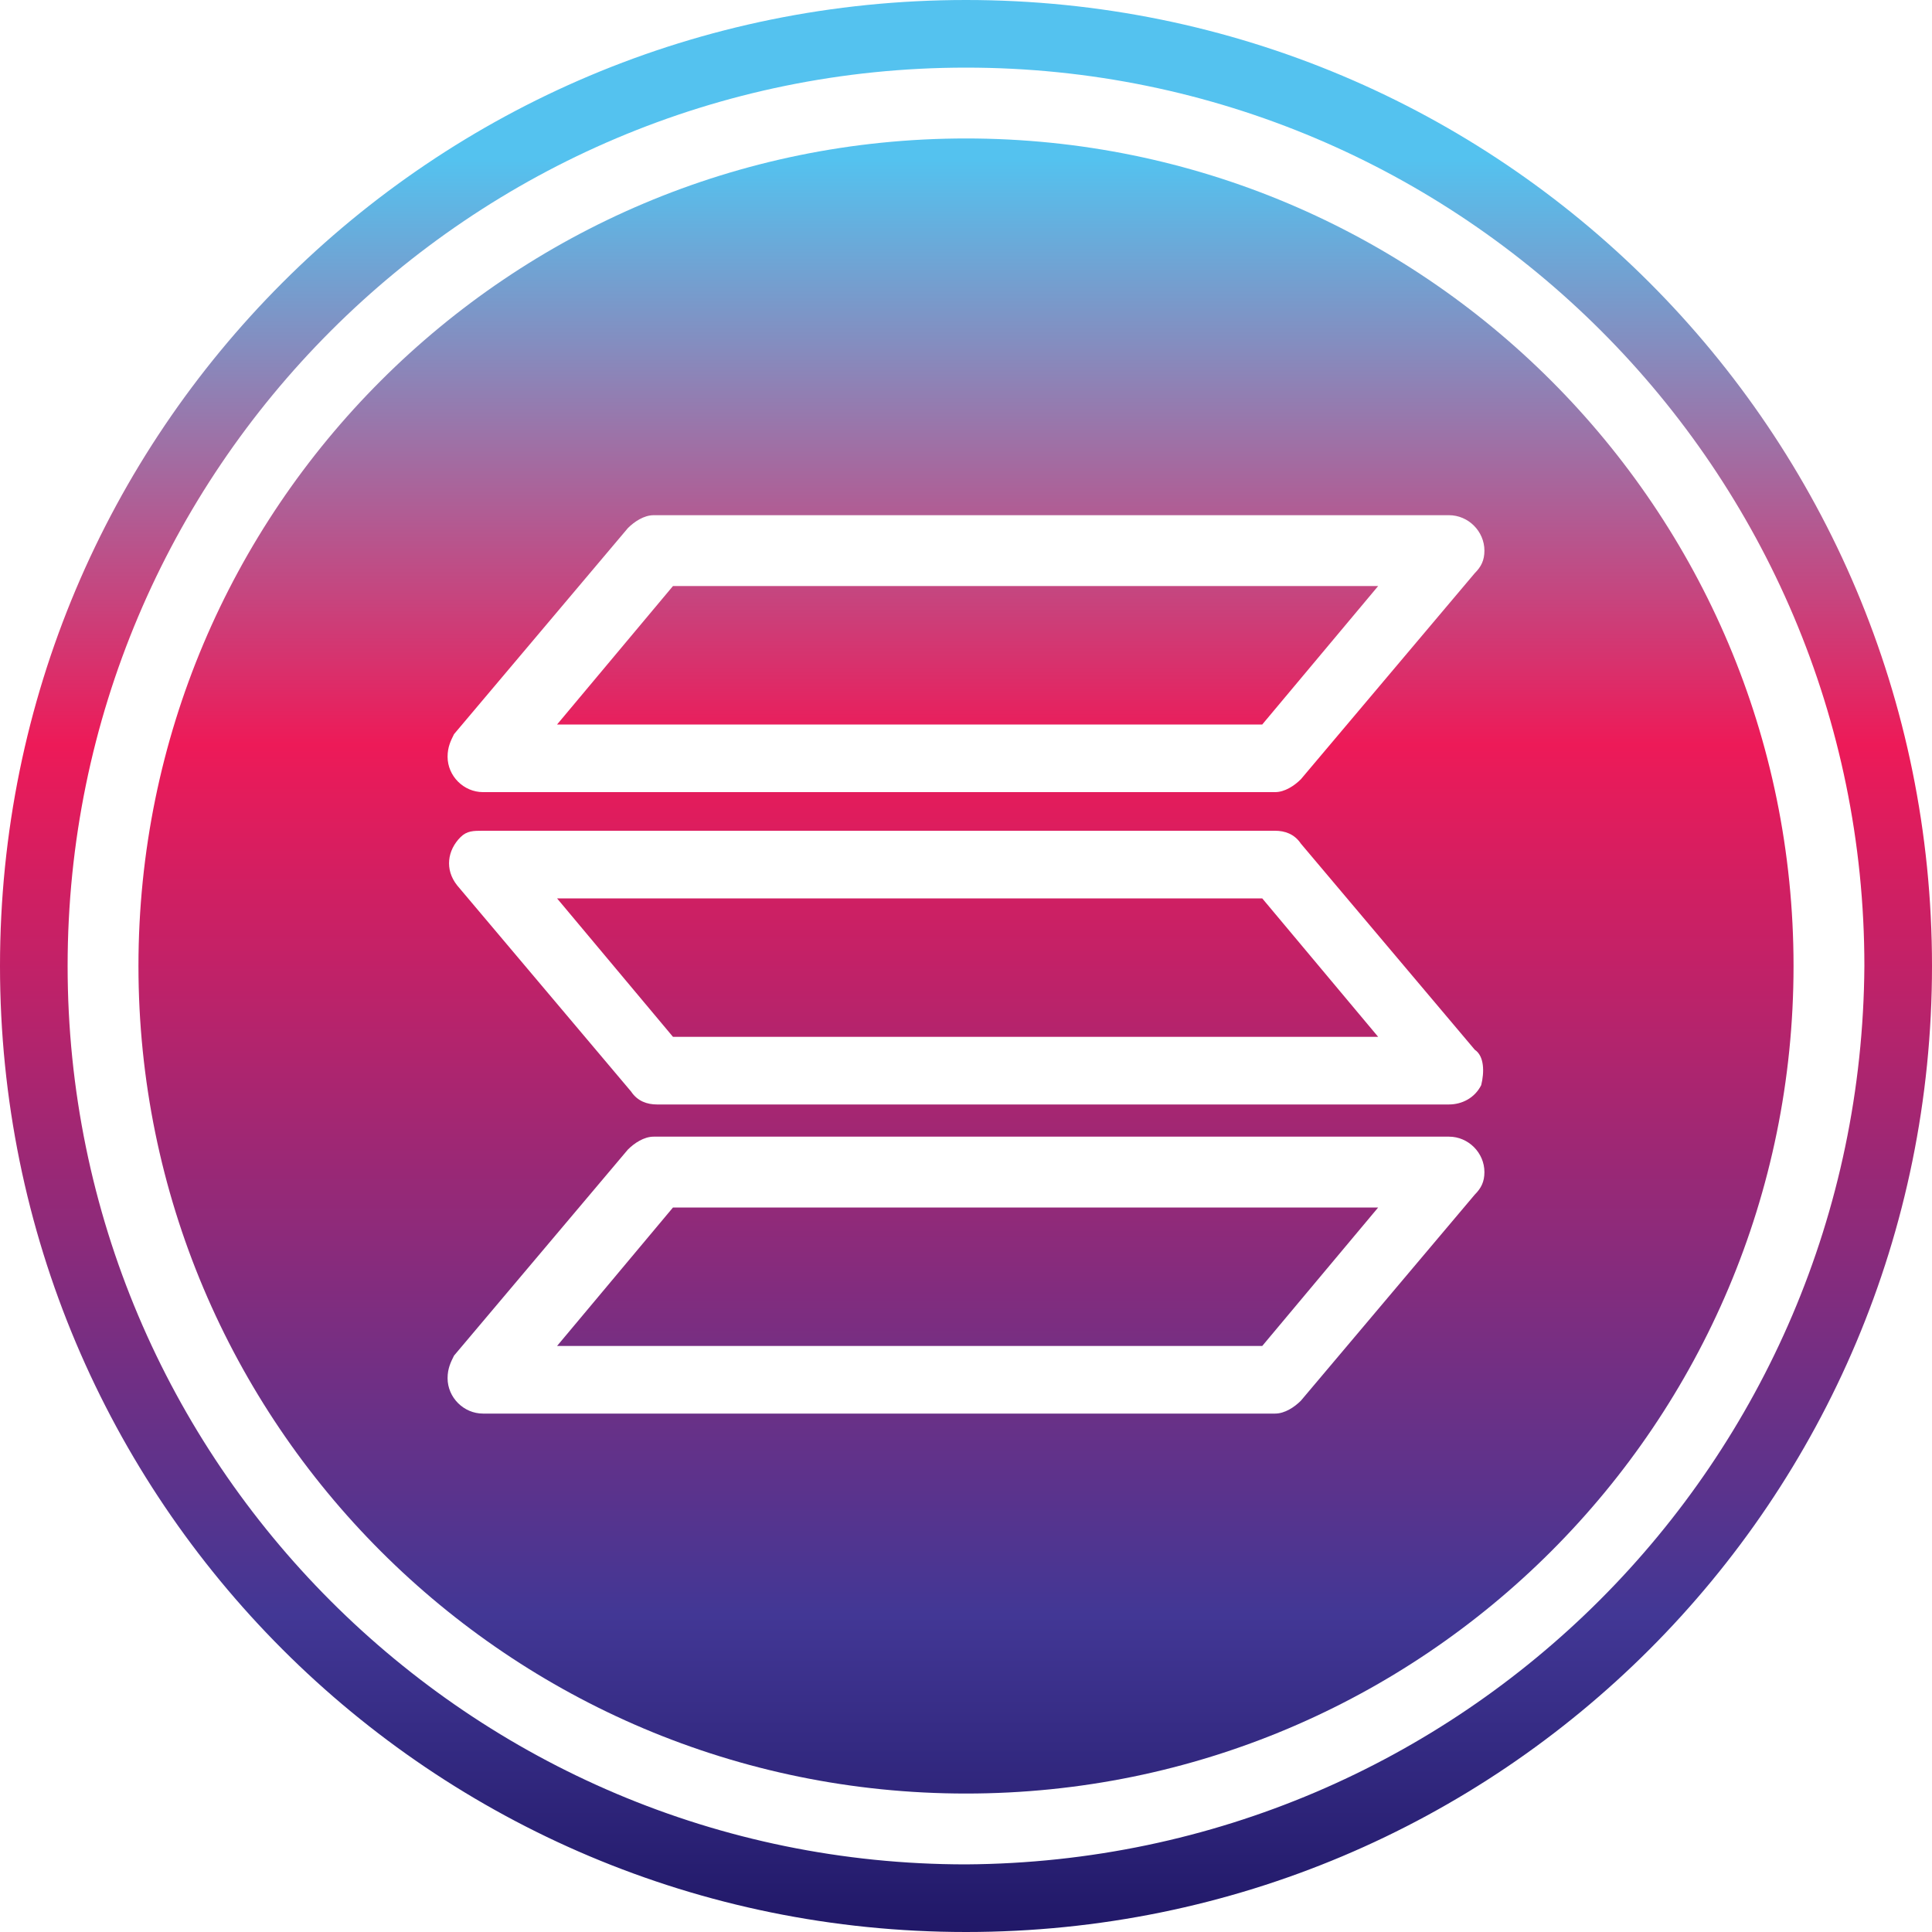
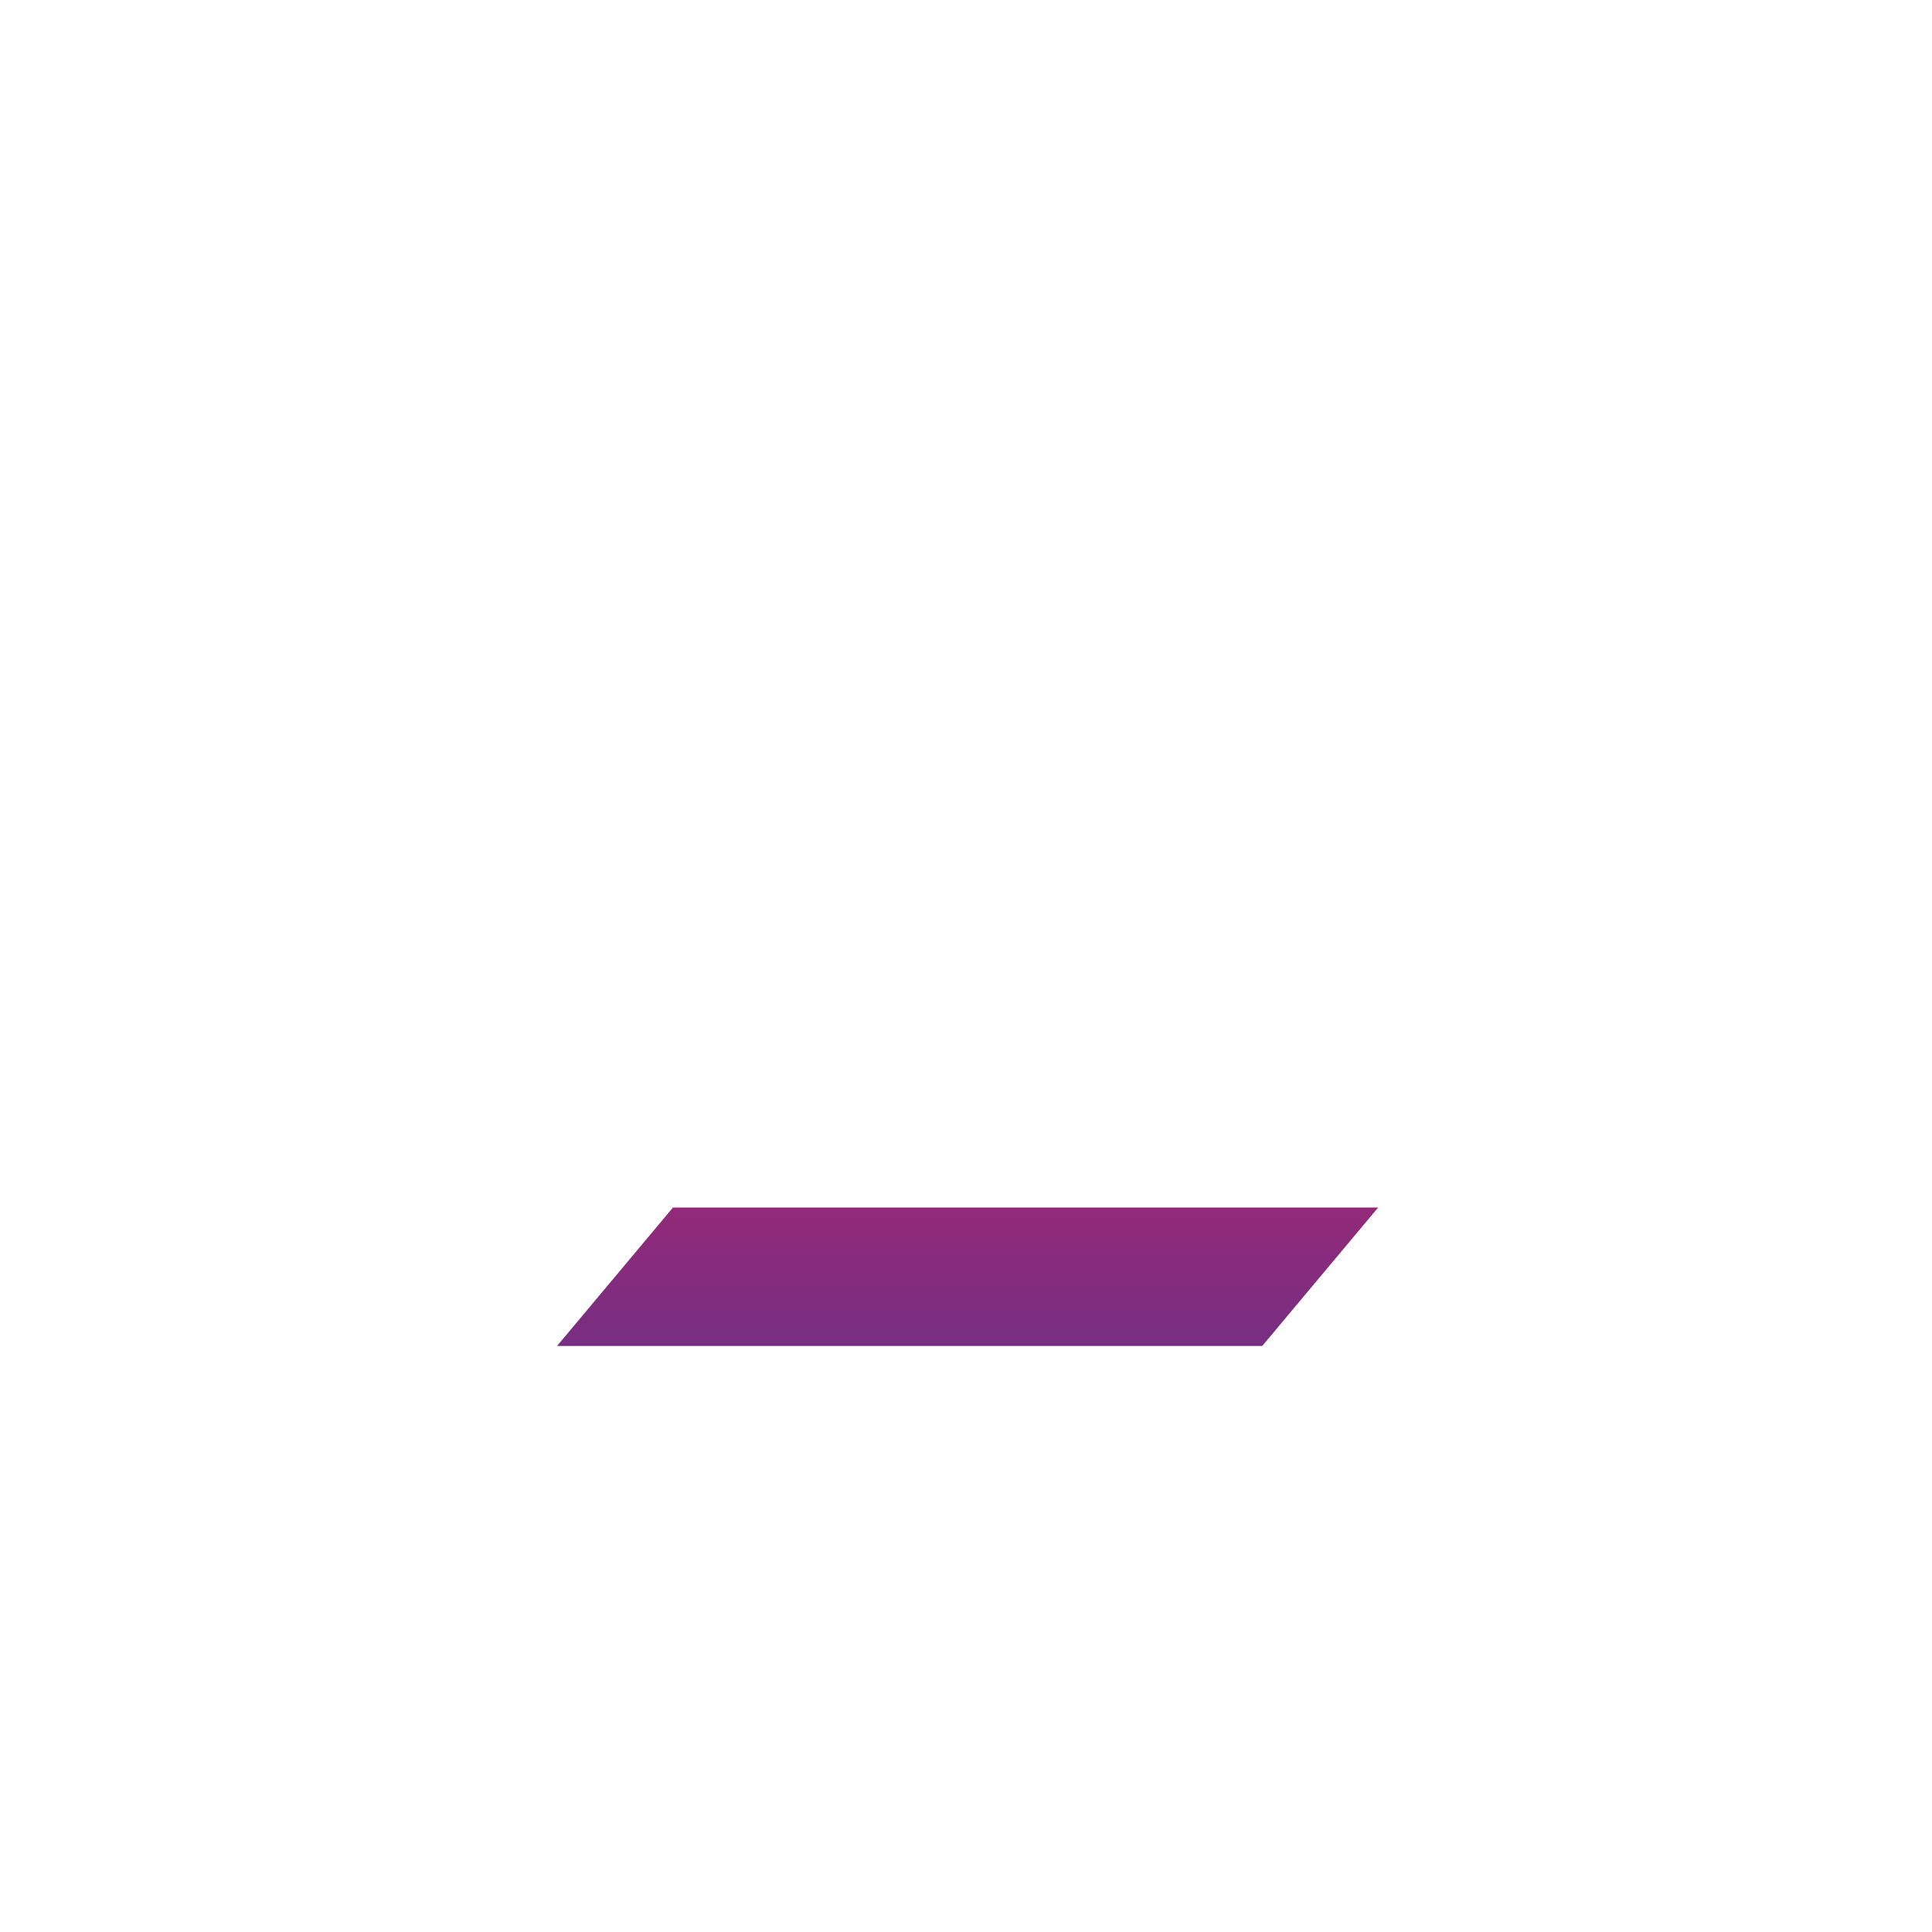
<svg xmlns="http://www.w3.org/2000/svg" id="Layer_1" x="0px" y="0px" width="60px" height="60px" viewBox="0 0 60 60" style="enable-background:new 0 0 60 60;" xml:space="preserve">
  <style type="text/css">	.st0{fill:url(#SVGID_1_);}	.st1{fill:url(#SVGID_00000107589919805792118230000007276737915291262876_);}	.st2{fill:url(#SVGID_00000003098650052347277630000004374749260776616365_);}	.st3{fill:url(#SVGID_00000062166877770836836830000015897759948511972282_);}	.st4{fill:url(#SVGID_00000003074638049308889330000003555155619083327124_);}</style>
  <g id="Layer_36">
    <g>
      <linearGradient id="SVGID_1_" gradientUnits="userSpaceOnUse" x1="-103.875" y1="107.391" x2="-103.875" y2="114.51" gradientTransform="matrix(8 0 0 -8 861 921)">
        <stop offset="0" style="stop-color:#1A125F" />
        <stop offset="0.205" style="stop-color:#423795" />
        <stop offset="0.681" style="stop-color:#ED1A58" />
        <stop offset="1" style="stop-color:#54C2EF" />
      </linearGradient>
-       <path class="st0" d="M17.3,22.5h21.9l3.6-4.3H20.9L17.3,22.5z" />
      <linearGradient id="SVGID_00000079445316078120093240000011117273245231082650_" gradientUnits="userSpaceOnUse" x1="-103.875" y1="107.391" x2="-103.875" y2="114.51" gradientTransform="matrix(8 0 0 -8 861 921)">
        <stop offset="0" style="stop-color:#1A125F" />
        <stop offset="0.205" style="stop-color:#423795" />
        <stop offset="0.681" style="stop-color:#ED1A58" />
        <stop offset="1" style="stop-color:#54C2EF" />
      </linearGradient>
-       <path style="fill:url(#SVGID_00000079445316078120093240000011117273245231082650_);" d="M17.3,27.9l3.6,4.3h21.9l-3.6-4.3H17.3z" />
      <linearGradient id="SVGID_00000127758396839107215850000007436911619418992543_" gradientUnits="userSpaceOnUse" x1="-103.875" y1="107.391" x2="-103.875" y2="114.51" gradientTransform="matrix(8 0 0 -8 861 921)">
        <stop offset="0" style="stop-color:#1A125F" />
        <stop offset="0.205" style="stop-color:#423795" />
        <stop offset="0.681" style="stop-color:#ED1A58" />
        <stop offset="1" style="stop-color:#54C2EF" />
      </linearGradient>
      <path style="fill:url(#SVGID_00000127758396839107215850000007436911619418992543_);" d="M17.3,41.8h21.9l3.6-4.3H20.9L17.3,41.8z   " />
    </g>
    <linearGradient id="SVGID_00000009585113985666762860000008818796069650922641_" gradientUnits="userSpaceOnUse" x1="-103.875" y1="107.391" x2="-103.875" y2="114.51" gradientTransform="matrix(8 0 0 -8 861 921)">
      <stop offset="0" style="stop-color:#1A125F" />
      <stop offset="0.205" style="stop-color:#423795" />
      <stop offset="0.681" style="stop-color:#ED1A58" />
      <stop offset="1" style="stop-color:#54C2EF" />
    </linearGradient>
-     <path style="fill:url(#SVGID_00000009585113985666762860000008818796069650922641_);" d="M30,0C13.4,0,0,13.4,0,30s13.4,30,30,30  s30-13.4,30-30C60,13.4,46.6,0,30,0z M30,57.9C14.6,57.9,2.1,45.4,2.1,30S14.6,2.1,30,2.1S57.9,14.6,57.9,30  C57.8,45.4,45.4,57.8,30,57.9z" />
    <linearGradient id="SVGID_00000065074535425840891410000009274995124902486446_" gradientUnits="userSpaceOnUse" x1="-103.875" y1="107.391" x2="-103.875" y2="114.51" gradientTransform="matrix(8 0 0 -8 861 921)">
      <stop offset="0" style="stop-color:#1A125F" />
      <stop offset="0.205" style="stop-color:#423795" />
      <stop offset="0.681" style="stop-color:#ED1A58" />
      <stop offset="1" style="stop-color:#54C2EF" />
    </linearGradient>
-     <path style="fill:url(#SVGID_00000065074535425840891410000009274995124902486446_);" d="M30,4.3C15.8,4.3,4.3,15.8,4.3,30  S15.8,55.7,30,55.7S55.7,44.2,55.7,30C55.7,15.8,44.2,4.3,30,4.3z M45.8,37.1l-5.4,6.4c-0.2,0.2-0.5,0.4-0.8,0.4H15  c-0.6,0-1.1-0.5-1.1-1.1c0-0.3,0.1-0.5,0.2-0.7l5.4-6.4c0.2-0.2,0.5-0.4,0.8-0.4H45c0.6,0,1.1,0.5,1.1,1.1  C46.1,36.7,46,36.9,45.8,37.1z M46,33.7c-0.2,0.4-0.6,0.6-1,0.6H20.4c-0.3,0-0.6-0.1-0.8-0.4l-5.4-6.4c-0.4-0.5-0.3-1.1,0.1-1.5  c0.2-0.2,0.4-0.2,0.7-0.2h24.6c0.3,0,0.6,0.1,0.8,0.4l5.4,6.4C46.1,32.8,46.1,33.3,46,33.7L46,33.7z M45.8,17.8l-5.4,6.4  c-0.2,0.2-0.5,0.4-0.8,0.4H15c-0.6,0-1.1-0.5-1.1-1.1c0-0.3,0.1-0.5,0.2-0.7l5.4-6.4c0.2-0.2,0.5-0.4,0.8-0.4H45  c0.6,0,1.1,0.5,1.1,1.1C46.1,17.4,46,17.6,45.8,17.8z" />
  </g>
</svg>